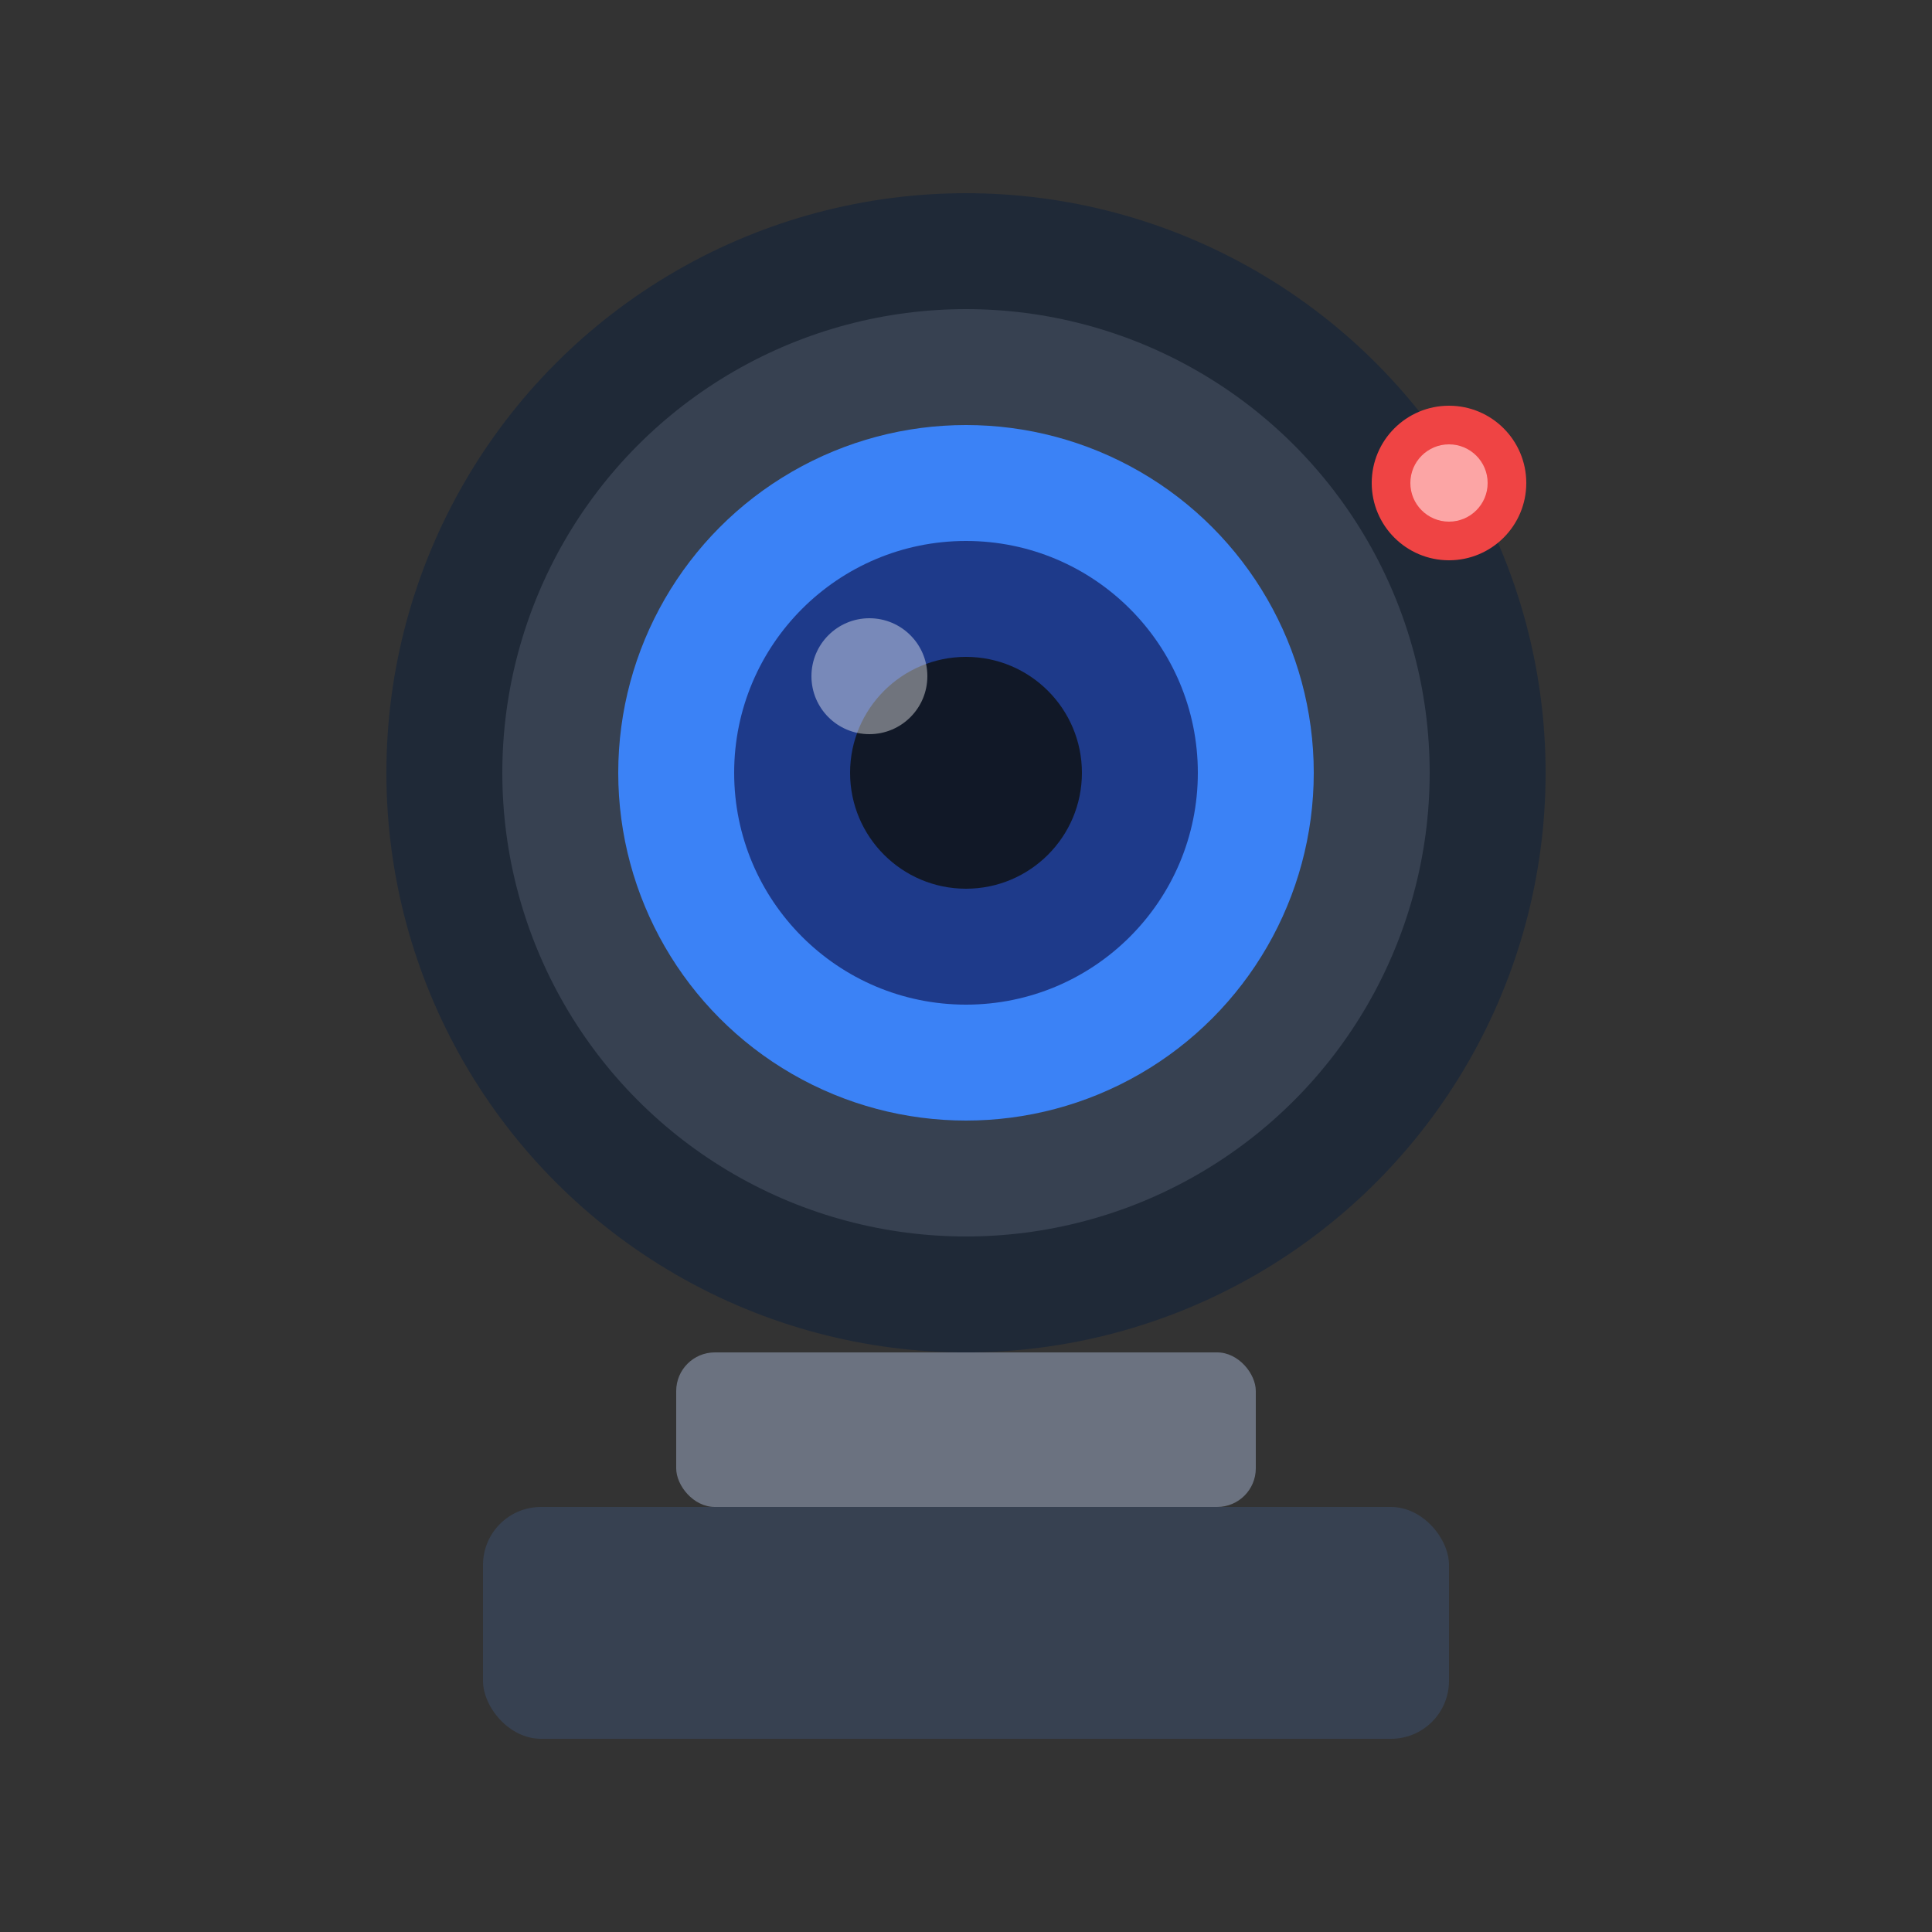
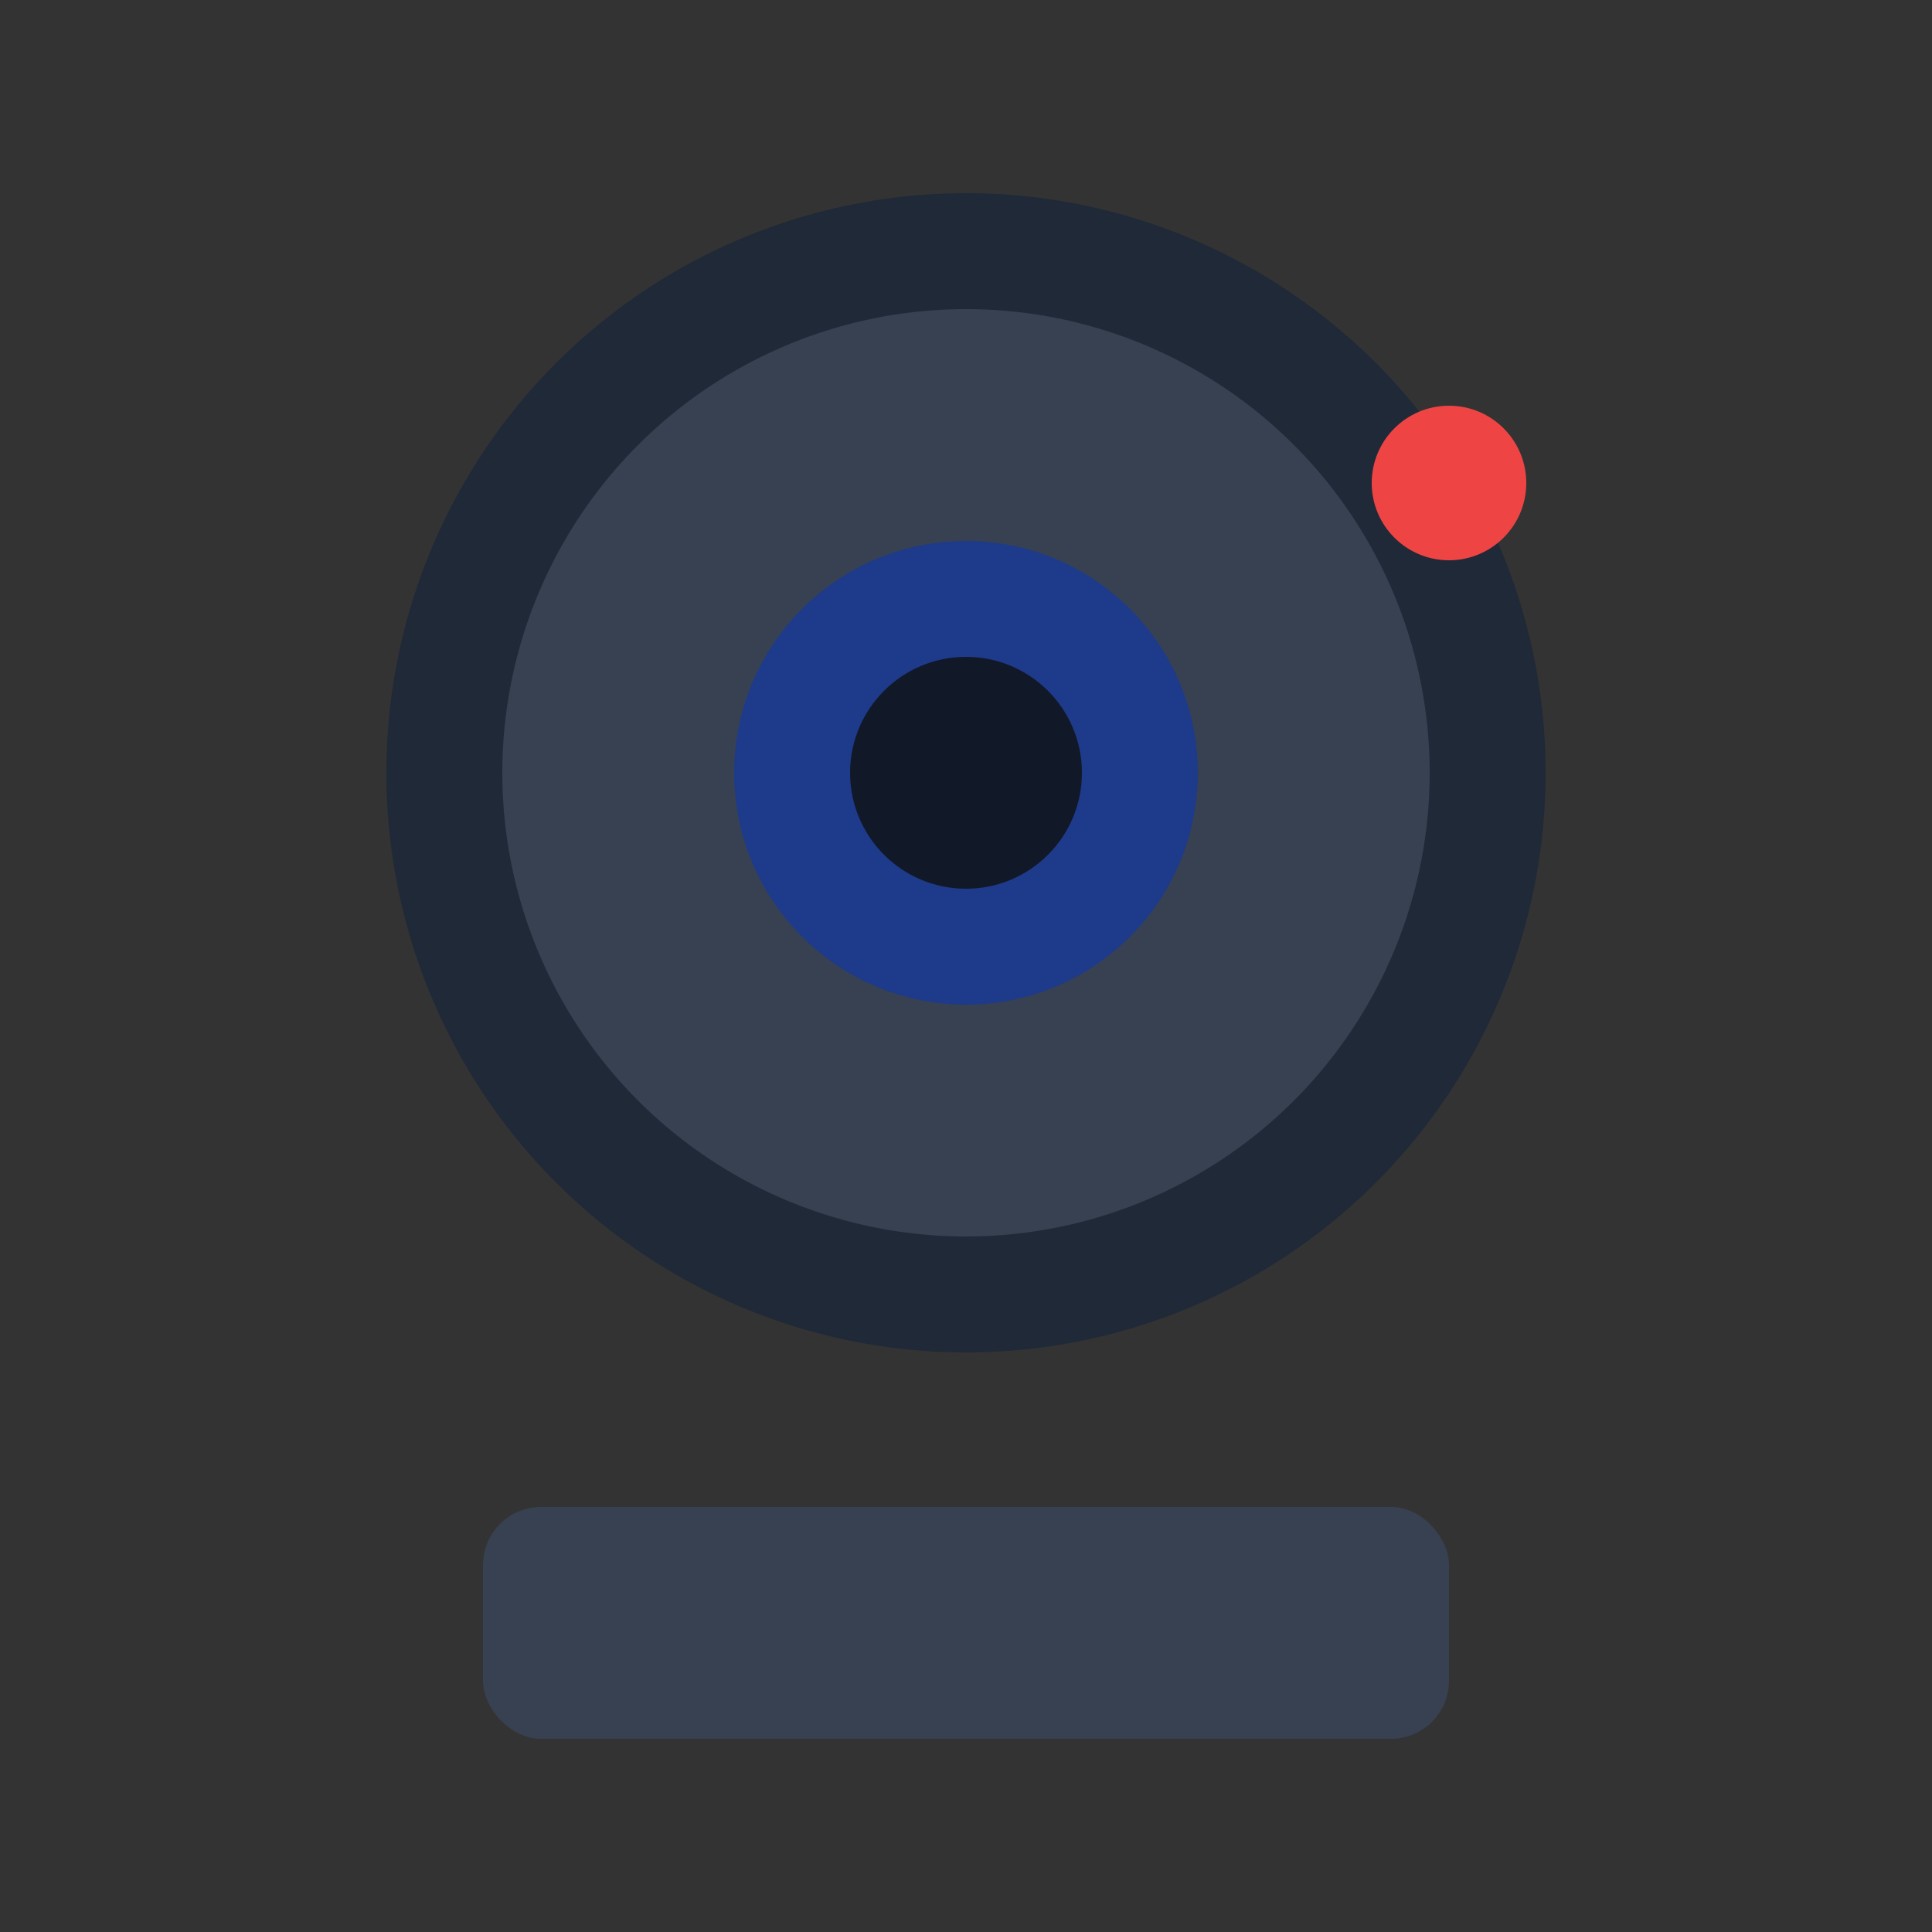
<svg xmlns="http://www.w3.org/2000/svg" viewBox="0 0 100 100">
  <rect x="0" y="0" width="100" height="100" fill="#333333" stroke="none" />
-   <rect x="35" y="70" width="30" height="8" rx="2" fill="#6b7280" />
  <rect x="25" y="78" width="50" height="12" rx="3" fill="#374151" />
  <circle cx="50" cy="40" r="30" fill="#1f2937" />
  <circle cx="50" cy="40" r="24" fill="#374151" />
-   <circle cx="50" cy="40" r="18" fill="#3b82f6" />
  <circle cx="50" cy="40" r="12" fill="#1e3a8a" />
  <circle cx="50" cy="40" r="6" fill="#111827" />
-   <circle cx="45" cy="35" r="3" fill="white" opacity="0.4" />
  <circle cx="75" cy="25" r="4" fill="#ef4444" />
-   <circle cx="75" cy="25" r="2" fill="#fca5a5" />
</svg>